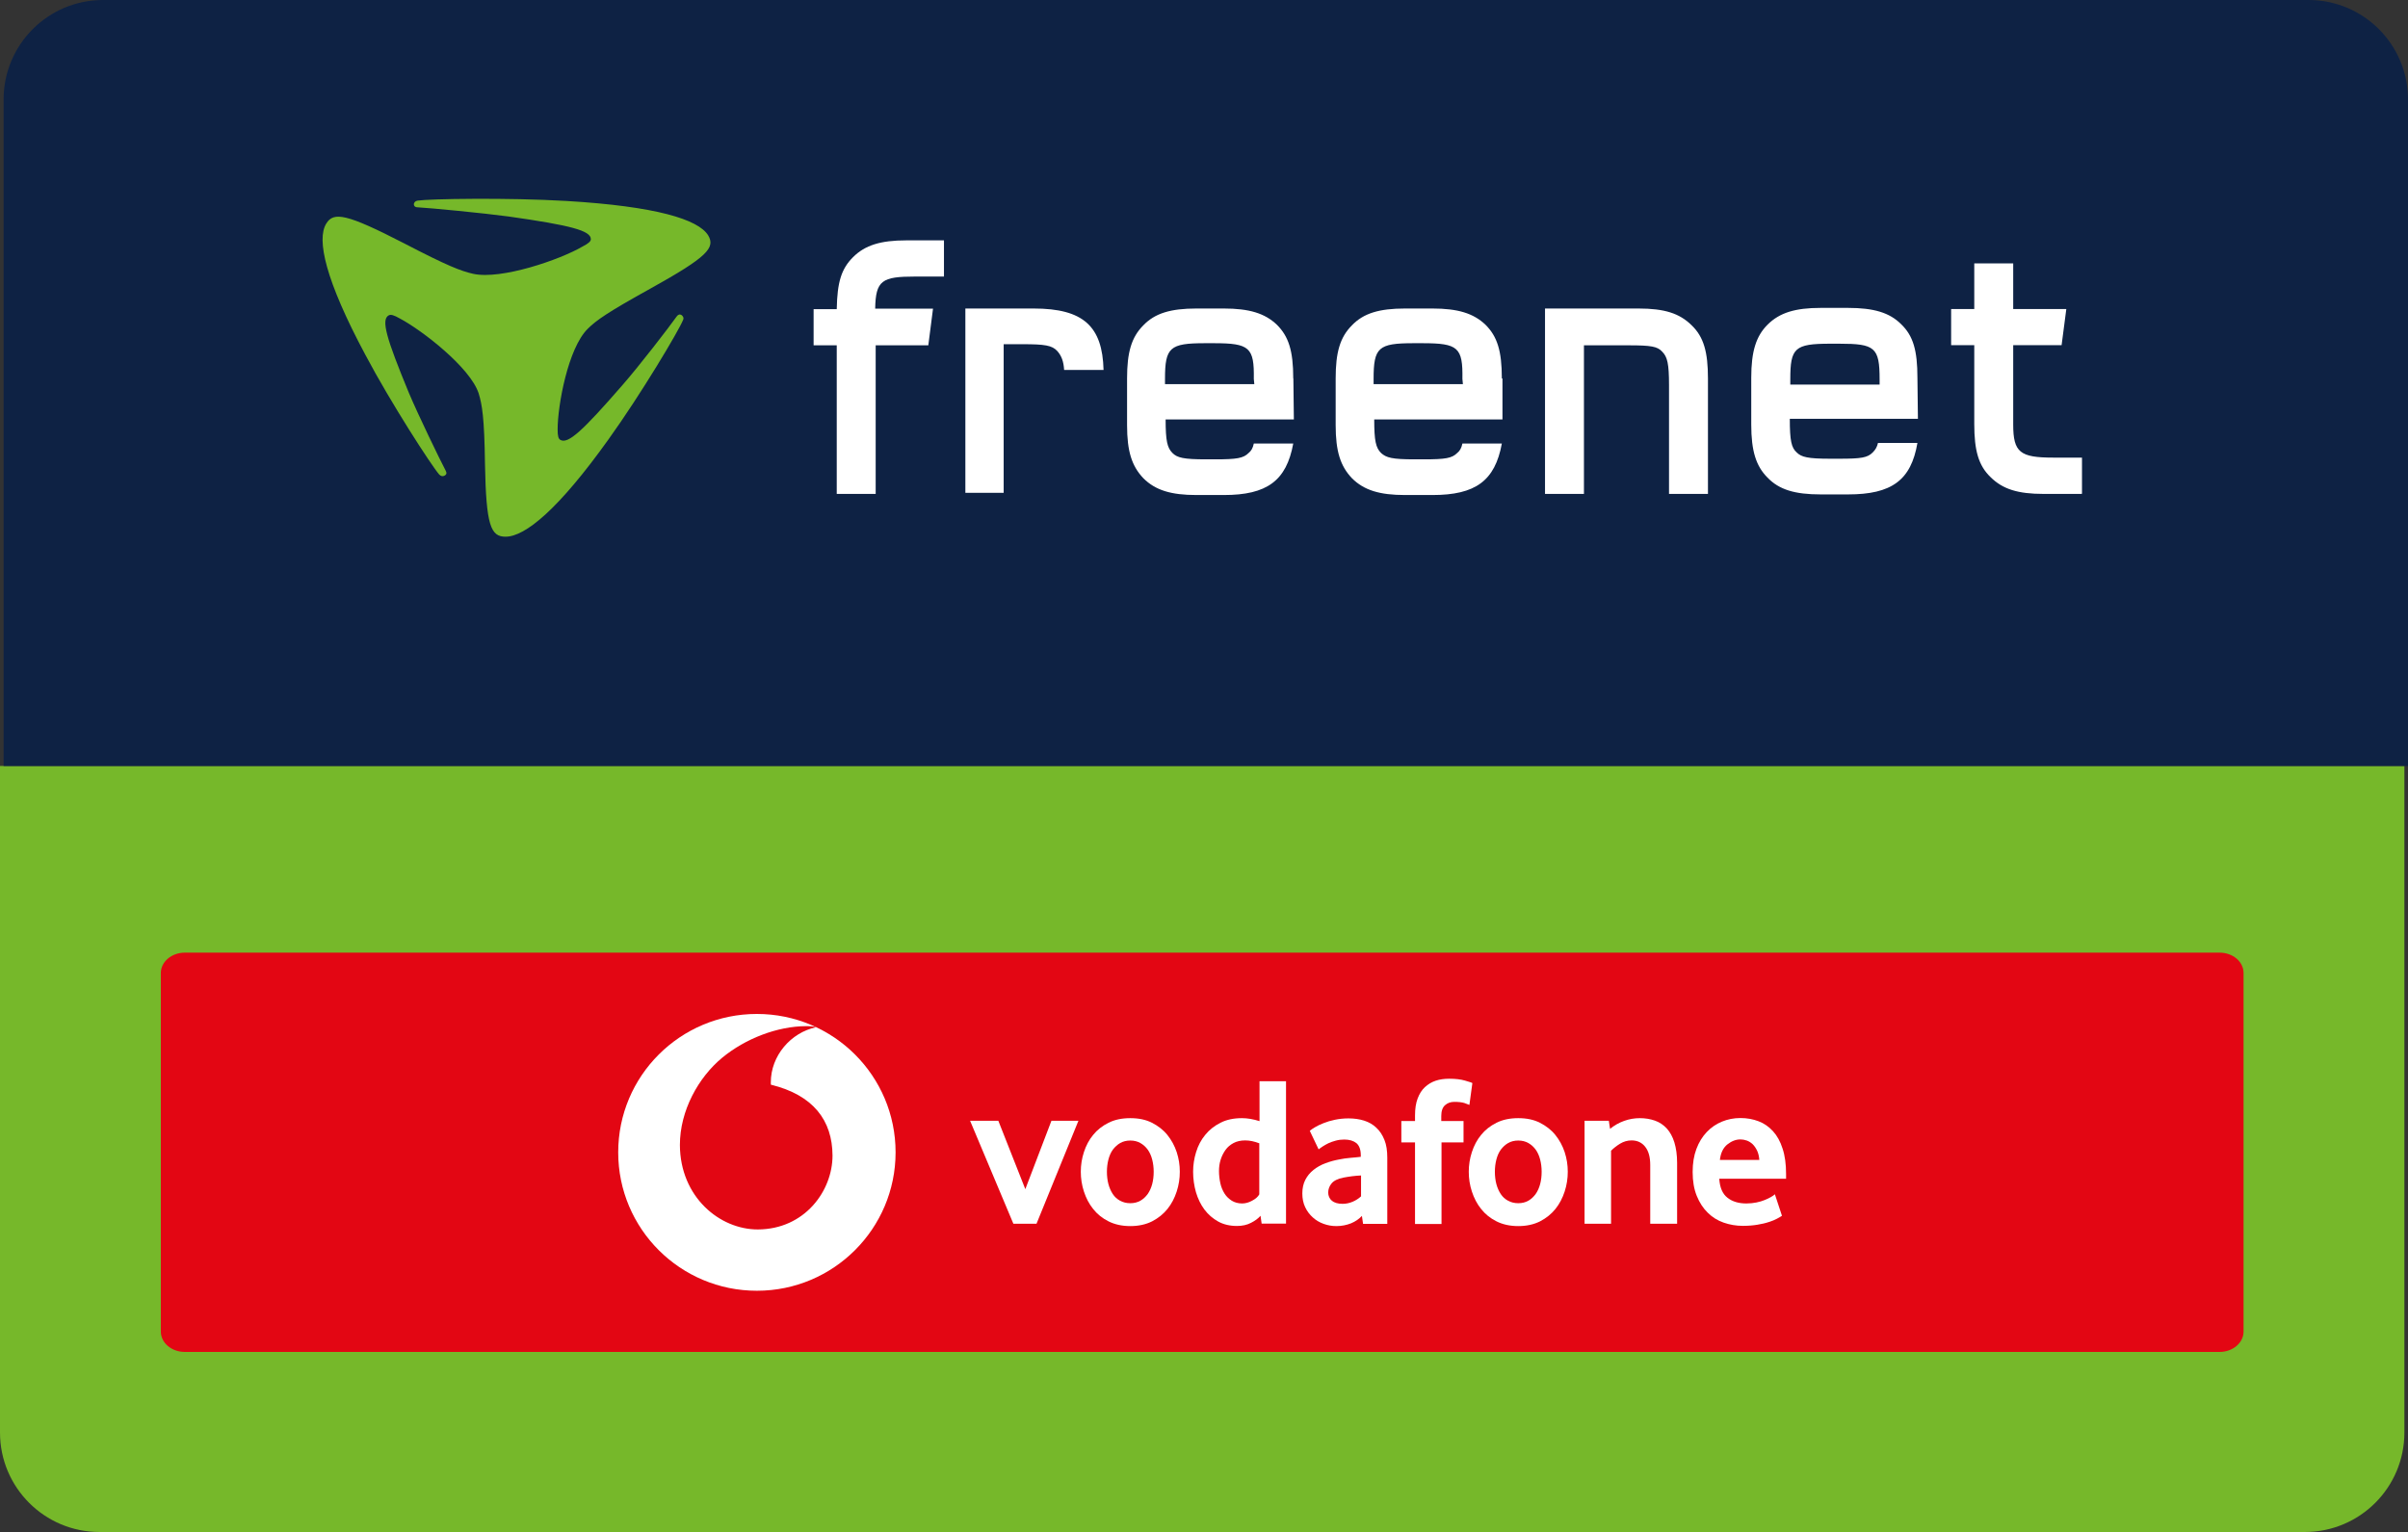
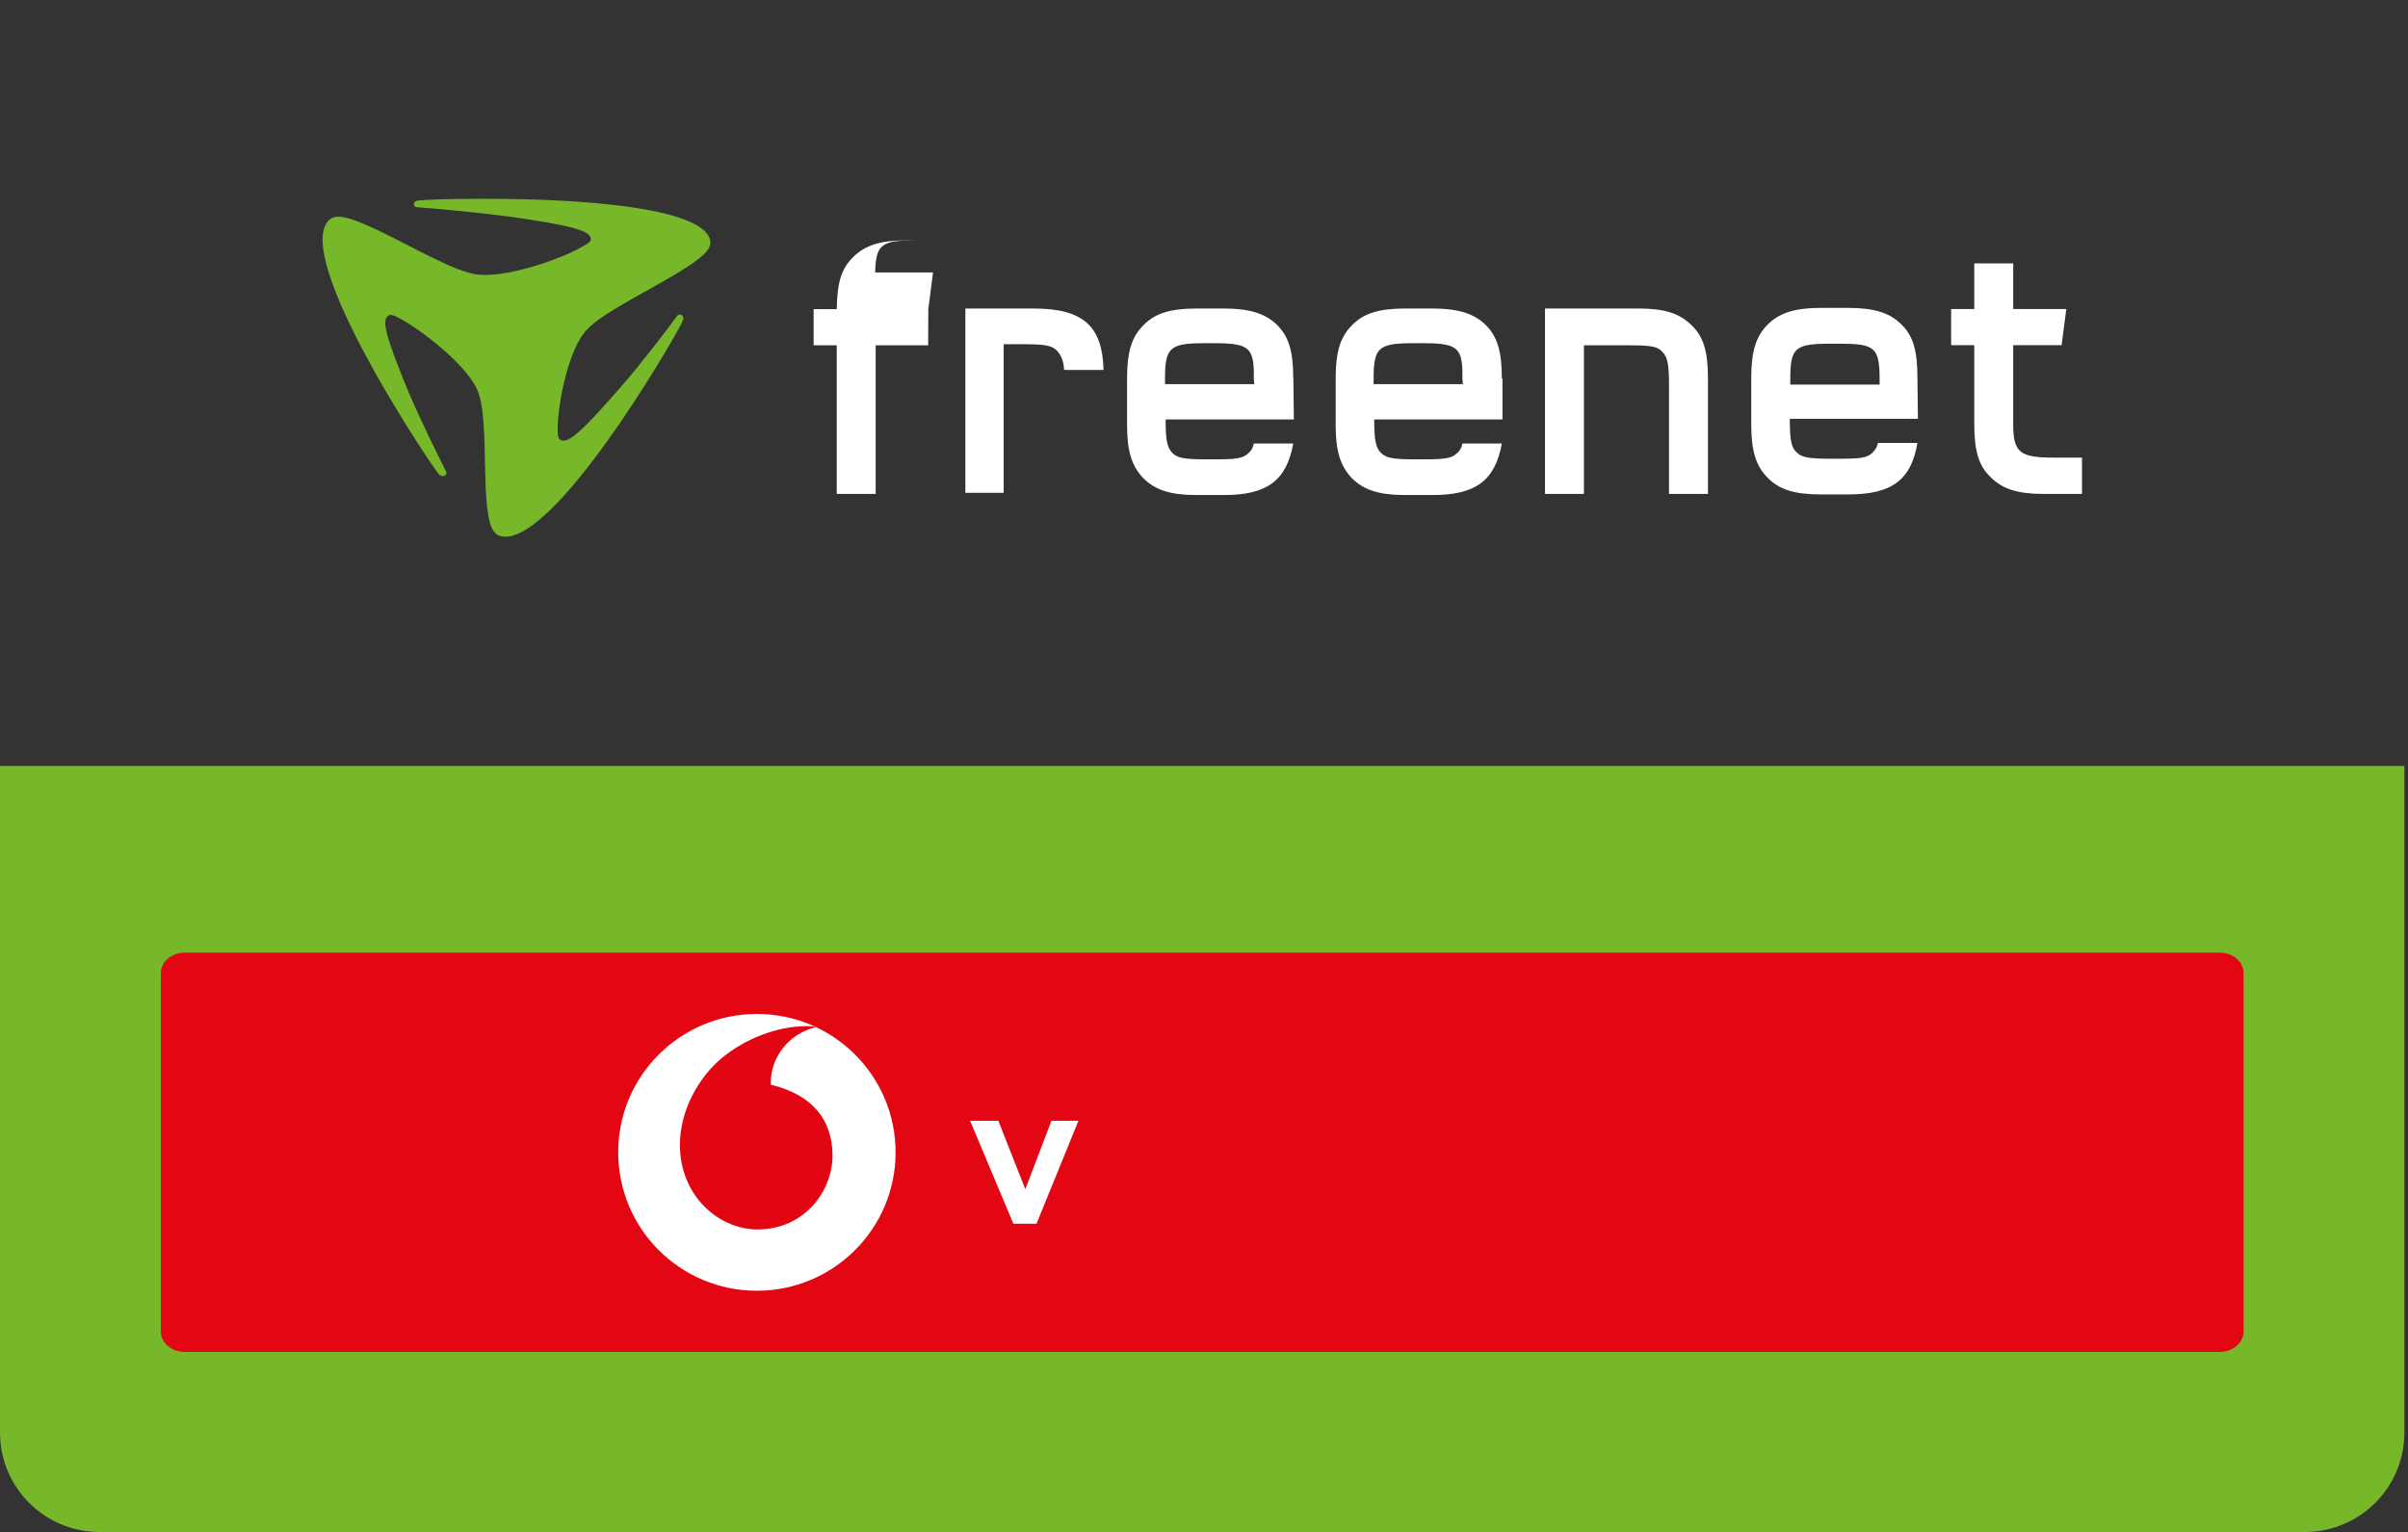
<svg xmlns="http://www.w3.org/2000/svg" id="a" width="193.59" height="123.2" viewBox="0 0 193.59 123.2">
  <rect x="0" y="0" width="193.59" height="123.2" fill="#333333" stroke="none" />
  <defs>
    <style>
            .j-md-vdf{fill:none;}.k-md-vdf{fill:#fff;}.l-md-vdf{fill:#e20613;}.m-md-vdf{fill:#e30613;}.n-md-vdf{fill:#0e2244;}.o-md-vdf{fill:#76b82a;}.p{clip-path:url(#i);}.q{clip-path:url(#h);}
        </style>
    <clipPath id="h">
      <rect class="j-md-vdf" x="25.72" y="76.67" width="141.85" height="31.99" />
    </clipPath>
    <clipPath id="i">
-       <rect class="j-md-vdf" x="25.72" y="76.67" width="141.85" height="31.99" />
-     </clipPath>
+       </clipPath>
  </defs>
  <path class="o-md-vdf" d="M0,61.6H193.3v53.6c0,4.42-3.58,8-8,8H8c-4.42,0-8-3.58-8-8V61.6H0Z" />
-   <path class="n-md-vdf" d="M8.29,0H185.59c4.42,0,8,3.58,8,8V61.6H.29V8C.29,3.58,3.87,0,8.29,0Z" />
  <g id="b">
    <g id="c">
      <path id="d" class="o-md-vdf" d="M38.04,22.02c-1-.23-2.05-.63-5.55-2.45-4.64-2.39-5.67-2.56-6.26-1.59-.8,1.28-.06,4.56,3.13,10.53,2.08,3.93,5.35,8.97,5.95,9.65,.14,.14,.28,.17,.43,.09s.2-.2,.09-.4c-.48-.91-2.19-4.44-2.96-6.26-1.82-4.41-2.25-5.89-1.62-6.23,.17-.09,.4-.03,.91,.26,1.77,.94,5.64,3.93,6.32,6.01,.28,.91,.46,1.96,.51,5.69,.09,4.93,.46,5.84,1.65,5.84,1.59,0,4.27-2.22,8.26-7.8,2.62-3.64,5.69-8.8,6.01-9.62,.09-.17,0-.31-.11-.4-.14-.09-.28-.06-.4,.11-.6,.85-3.02,3.99-4.36,5.52-3.19,3.67-4.36,4.75-4.98,4.41-.17-.09-.23-.31-.23-.85,0-1.91,.83-6.52,2.42-8.09,.68-.68,1.62-1.34,5.07-3.25,4.55-2.53,5.21-3.27,4.61-4.27-.8-1.28-4.18-2.33-11.39-2.76-4.7-.28-11.05-.17-11.96-.03-.2,.03-.28,.14-.31,.28,0,.14,.09,.26,.31,.26,1.08,.06,5.24,.46,7.32,.74,5.01,.71,6.6,1.14,6.6,1.82,0,.17-.17,.34-.68,.6-1.79,1.05-6.52,2.68-8.77,2.19" />
    </g>
    <g id="e">
      <path id="f" class="k-md-vdf" d="M147.86,27.64h-.72c-2.87,0-3.21,.34-3.21,2.87v.42h7.18v-.42c0-2.58-.38-2.87-3.25-2.87m6.34,6.04h-10.31c0,1.77,.13,2.32,.55,2.7,.38,.38,.89,.51,2.7,.51h.72c1.77,0,2.28-.08,2.7-.51,.21-.21,.34-.42,.42-.76h3.17c-.51,3-2.07,4.14-5.58,4.14h-2.2c-2.07,0-3.34-.38-4.27-1.35-.93-.93-1.31-2.15-1.31-4.27v-3.76c0-2.11,.38-3.34,1.31-4.27,.97-.97,2.24-1.35,4.27-1.35h2.2c2.07,0,3.34,.38,4.27,1.31,.97,.93,1.31,2.11,1.31,4.31l.04,3.29Zm13.14,6.04h-3.04c-2.07,0-3.29-.38-4.27-1.35-.97-.93-1.31-2.15-1.31-4.27v-6.34h-1.86v-2.91h1.86v-3.67h3.13v3.67h4.27l-.38,2.91h-3.89v6.38c0,2.24,.55,2.66,3.21,2.66h2.32v2.91h-.04Zm-35.61-14.91c2.07,0,3.29,.38,4.27,1.35,.97,.93,1.31,2.15,1.31,4.27v9.29h-3.13v-8.74c0-1.73-.13-2.28-.55-2.7-.38-.42-.89-.51-2.7-.51h-3.59v11.95h-3.13v-14.91h7.52Z" />
-       <path id="g" class="k-md-vdf" d="M74.62,27.77h-4.22v11.95h-3.13v-11.95h-1.86v-2.91h1.86c.04-2.2,.38-3.25,1.31-4.18,.97-.97,2.24-1.35,4.27-1.35h3.04v2.91h-2.32c-2.66,0-3.17,.3-3.21,2.58h4.65l-.38,2.96h0Z" />
+       <path id="g" class="k-md-vdf" d="M74.62,27.77h-4.22v11.95h-3.13v-11.95h-1.86v-2.91h1.86c.04-2.2,.38-3.25,1.31-4.18,.97-.97,2.24-1.35,4.27-1.35h3.04h-2.32c-2.66,0-3.17,.3-3.21,2.58h4.65l-.38,2.96h0Z" />
      <path class="k-md-vdf" d="M120.74,30.43c0-2.24-.38-3.38-1.31-4.31-.97-.93-2.24-1.31-4.27-1.31h-2.2c-2.07,0-3.34,.38-4.27,1.35-.97,.97-1.31,2.2-1.31,4.27v3.76c0,2.11,.38,3.29,1.31,4.27,.97,.97,2.24,1.35,4.27,1.35h2.2c3.46,0,5.03-1.14,5.58-4.14h-3.17c-.08,.38-.21,.59-.42,.76-.42,.42-.93,.51-2.7,.51h-.72c-1.82,0-2.28-.13-2.7-.51-.42-.42-.55-.97-.55-2.7h10.31v-3.29h-.04Zm-3.13,.46h-7.18v-.42c0-2.53,.38-2.87,3.21-2.87h.72c2.87,0,3.25,.34,3.21,2.87l.04,.42h0Zm-13.64-.46c0-2.24-.38-3.38-1.31-4.31-.97-.93-2.24-1.31-4.27-1.31h-2.2c-2.07,0-3.34,.38-4.27,1.35-.97,.97-1.31,2.2-1.31,4.27v3.76c0,2.11,.38,3.29,1.31,4.27,.97,.97,2.24,1.35,4.27,1.35h2.2c3.46,0,5.03-1.14,5.58-4.14h-3.17c-.08,.38-.21,.59-.42,.76-.42,.42-.93,.51-2.7,.51h-.72c-1.82,0-2.32-.13-2.7-.51-.42-.42-.55-.97-.55-2.7h10.31l-.04-3.29Zm-3.13,.46h-7.18v-.42c0-2.53,.38-2.87,3.21-2.87h.72c2.87,0,3.25,.34,3.21,2.87l.04,.42h0Zm-23.23,8.83v-14.91h5.49c4.01,0,5.53,1.44,5.62,4.94h-3.17c-.04-.68-.21-1.14-.55-1.52-.42-.46-1.01-.55-2.79-.55h-1.52v11.95h-3.08v.08Z" />
    </g>
  </g>
  <g>
    <path class="m-md-vdf" d="M178.44,108.72H14.86c-1.07,0-1.93-.73-1.93-1.64v-28.83c0-.91,.87-1.64,1.93-1.64H178.44c1.07,0,1.93,.73,1.93,1.64v28.83c0,.91-.87,1.64-1.93,1.64" />
    <g>
      <g class="q">
        <path class="k-md-vdf" d="M72,92.67c0,6.14-4.99,11.13-11.15,11.13s-11.15-4.98-11.15-11.13,4.99-11.13,11.15-11.13,11.15,4.98,11.15,11.13" />
        <path class="l-md-vdf" d="M60.93,98.87c-3.06,.01-6.25-2.6-6.27-6.79,0-2.77,1.49-5.44,3.4-7.02,1.87-1.54,4.43-2.53,6.75-2.54,.3,0,.61,.02,.8,.09-2.03,.42-3.65,2.3-3.64,4.44,0,.07,0,.15,.01,.18,3.4,.83,4.94,2.87,4.95,5.7,0,2.83-2.23,5.93-6.01,5.94" />
      </g>
      <polygon class="k-md-vdf" points="81.47 98.41 77.99 90.13 80.26 90.13 82.43 95.63 84.53 90.13 86.7 90.13 83.33 98.41 81.47 98.41" />
      <g class="p">
        <path class="k-md-vdf" d="M92.75,94.23c0-.34-.04-.67-.12-.98-.08-.31-.2-.58-.36-.8-.16-.22-.36-.4-.59-.53-.23-.13-.5-.2-.81-.2s-.58,.07-.81,.2c-.23,.13-.42,.31-.59,.53-.16,.22-.28,.49-.36,.8-.08,.31-.12,.64-.12,.98s.04,.69,.12,.99c.08,.3,.2,.57,.35,.8s.35,.41,.59,.54c.24,.13,.51,.2,.82,.2s.58-.07,.81-.2c.23-.13,.42-.31,.59-.54,.16-.23,.28-.5,.36-.8,.08-.3,.12-.63,.12-.99m2.1,0c0,.54-.08,1.07-.25,1.59-.17,.52-.41,.99-.74,1.4-.33,.41-.74,.74-1.24,1-.5,.25-1.08,.38-1.75,.38s-1.25-.13-1.75-.38c-.5-.25-.91-.58-1.24-1-.33-.41-.57-.88-.74-1.4-.17-.52-.25-1.05-.25-1.59s.08-1.06,.25-1.58c.17-.52,.41-.98,.74-1.38,.33-.41,.74-.73,1.24-.98,.5-.25,1.08-.37,1.75-.37s1.25,.12,1.74,.37c.49,.25,.91,.57,1.24,.98,.33,.41,.58,.87,.75,1.38,.17,.52,.25,1.04,.25,1.58" />
-         <path class="k-md-vdf" d="M101.26,91.95c-.41-.16-.79-.24-1.15-.24s-.68,.07-.94,.21c-.26,.14-.48,.32-.65,.56-.17,.24-.3,.5-.39,.79-.09,.29-.13,.59-.13,.9,0,.34,.04,.67,.11,.99,.07,.32,.19,.59,.34,.83,.15,.24,.35,.42,.58,.57,.23,.14,.51,.22,.83,.22,.26,0,.53-.07,.8-.22,.27-.14,.47-.31,.58-.51v-4.1Zm.17,6.46l-.09-.64c-.19,.22-.45,.41-.77,.57-.32,.17-.7,.25-1.13,.25-.57,0-1.08-.12-1.51-.36-.43-.24-.8-.56-1.1-.96-.3-.4-.52-.86-.68-1.39-.15-.53-.23-1.08-.23-1.65,0-.54,.08-1.06,.24-1.58,.16-.52,.4-.98,.73-1.38,.33-.41,.74-.73,1.23-.98,.49-.25,1.07-.37,1.73-.37,.43,0,.9,.08,1.41,.24v-3.21h2.13v11.45h-1.96Z" />
        <path class="k-md-vdf" d="M109.41,94.53c-.23,.01-.47,.03-.71,.06-.24,.03-.47,.07-.69,.11-.46,.09-.78,.25-.96,.47-.18,.22-.27,.47-.27,.73s.1,.5,.3,.66c.2,.17,.49,.25,.86,.25,.28,0,.55-.06,.81-.17,.26-.11,.48-.26,.67-.43v-1.68Zm.17,3.87l-.09-.62c-.23,.25-.52,.45-.88,.6-.36,.14-.75,.22-1.17,.22-.36,0-.7-.06-1.03-.18-.33-.12-.62-.29-.87-.52-.25-.22-.46-.5-.61-.82-.16-.33-.23-.7-.23-1.11s.08-.78,.24-1.09c.16-.31,.38-.58,.66-.8,.28-.22,.59-.4,.95-.53,.36-.14,.73-.24,1.12-.31,.28-.06,.58-.1,.91-.13,.33-.03,.6-.05,.82-.08v-.12c0-.46-.12-.78-.35-.98-.24-.19-.56-.29-.98-.29-.24,0-.47,.03-.69,.09-.22,.06-.42,.13-.59,.21-.17,.09-.33,.17-.46,.26-.13,.09-.24,.16-.32,.23l-.71-1.49c.09-.08,.23-.18,.42-.29,.19-.11,.42-.23,.69-.33,.27-.11,.57-.2,.91-.27,.34-.07,.7-.11,1.09-.11,.46,0,.88,.06,1.26,.18,.38,.12,.71,.31,.98,.57,.28,.26,.49,.58,.65,.98,.16,.39,.23,.87,.23,1.43v5.32h-1.95Z" />
        <path class="k-md-vdf" d="M118.12,88.85c-.07-.03-.2-.08-.4-.15-.2-.06-.47-.09-.8-.09-.3,0-.55,.09-.75,.27-.2,.18-.3,.47-.3,.87v.4h1.79v1.72h-1.77v6.56h-2.13v-6.56h-1.1v-1.72h1.1v-.45c0-.54,.07-.99,.21-1.36,.14-.37,.33-.68,.58-.91,.25-.23,.54-.41,.87-.52,.33-.11,.69-.16,1.08-.16,.52,0,.94,.05,1.28,.15,.34,.1,.54,.16,.59,.2l-.24,1.77Z" />
        <path class="k-md-vdf" d="M123.94,94.23c0-.34-.04-.67-.12-.98-.08-.31-.2-.58-.36-.8-.16-.22-.36-.4-.59-.53-.23-.13-.5-.2-.81-.2s-.58,.07-.81,.2c-.23,.13-.42,.31-.59,.53-.16,.22-.28,.49-.36,.8-.08,.31-.12,.64-.12,.98s.04,.69,.12,.99c.08,.3,.2,.57,.35,.8s.35,.41,.59,.54c.24,.13,.51,.2,.82,.2s.58-.07,.81-.2c.23-.13,.42-.31,.59-.54,.16-.23,.28-.5,.36-.8,.08-.3,.12-.63,.12-.99m2.1,0c0,.54-.08,1.07-.25,1.59-.17,.52-.41,.99-.74,1.4-.33,.41-.74,.74-1.24,1-.5,.25-1.08,.38-1.75,.38s-1.25-.13-1.75-.38c-.5-.25-.91-.58-1.24-1-.33-.41-.57-.88-.74-1.4-.17-.52-.25-1.05-.25-1.59s.08-1.06,.25-1.58c.17-.52,.41-.98,.74-1.38,.33-.41,.74-.73,1.24-.98,.5-.25,1.08-.37,1.75-.37s1.25,.12,1.74,.37c.49,.25,.91,.57,1.24,.98,.33,.41,.58,.87,.75,1.38,.17,.52,.25,1.04,.25,1.58" />
        <path class="k-md-vdf" d="M132.67,98.41v-4.72c0-.63-.13-1.12-.4-1.46-.26-.34-.63-.52-1.1-.52-.33,0-.64,.09-.92,.26-.28,.17-.52,.36-.73,.57v5.87h-2.13v-8.28h1.95l.1,.65c.33-.27,.71-.49,1.13-.64,.42-.15,.84-.22,1.27-.22s.84,.07,1.21,.2c.37,.13,.68,.34,.95,.63,.26,.29,.47,.66,.61,1.12,.14,.46,.22,1.01,.22,1.65v4.89h-2.13Z" />
        <path class="k-md-vdf" d="M141.44,93.28c-.02-.29-.08-.54-.18-.75-.1-.21-.22-.38-.36-.52-.14-.13-.3-.23-.47-.29-.17-.06-.34-.09-.51-.09-.37,0-.72,.14-1.06,.41-.33,.27-.53,.69-.59,1.24h3.17Zm-3.22,1.53c.05,.7,.26,1.2,.66,1.51,.39,.31,.9,.46,1.52,.46,.29,0,.56-.03,.81-.08,.25-.05,.48-.12,.67-.2,.2-.08,.36-.16,.5-.24,.14-.08,.24-.15,.31-.22l.57,1.73c-.08,.06-.21,.13-.39,.23-.18,.1-.4,.19-.66,.27-.26,.09-.57,.16-.93,.22-.36,.06-.75,.09-1.17,.09-.54,0-1.05-.09-1.54-.26-.49-.17-.92-.44-1.28-.8-.37-.36-.66-.81-.88-1.35-.22-.54-.33-1.18-.33-1.92,0-.7,.1-1.32,.3-1.85,.2-.54,.48-.99,.83-1.36,.35-.37,.76-.65,1.22-.84,.46-.19,.96-.29,1.49-.29s1.02,.09,1.46,.26c.45,.17,.83,.44,1.16,.8,.33,.36,.59,.83,.77,1.4,.19,.57,.28,1.25,.28,2.04v.38h-5.39Z" />
      </g>
    </g>
  </g>
</svg>